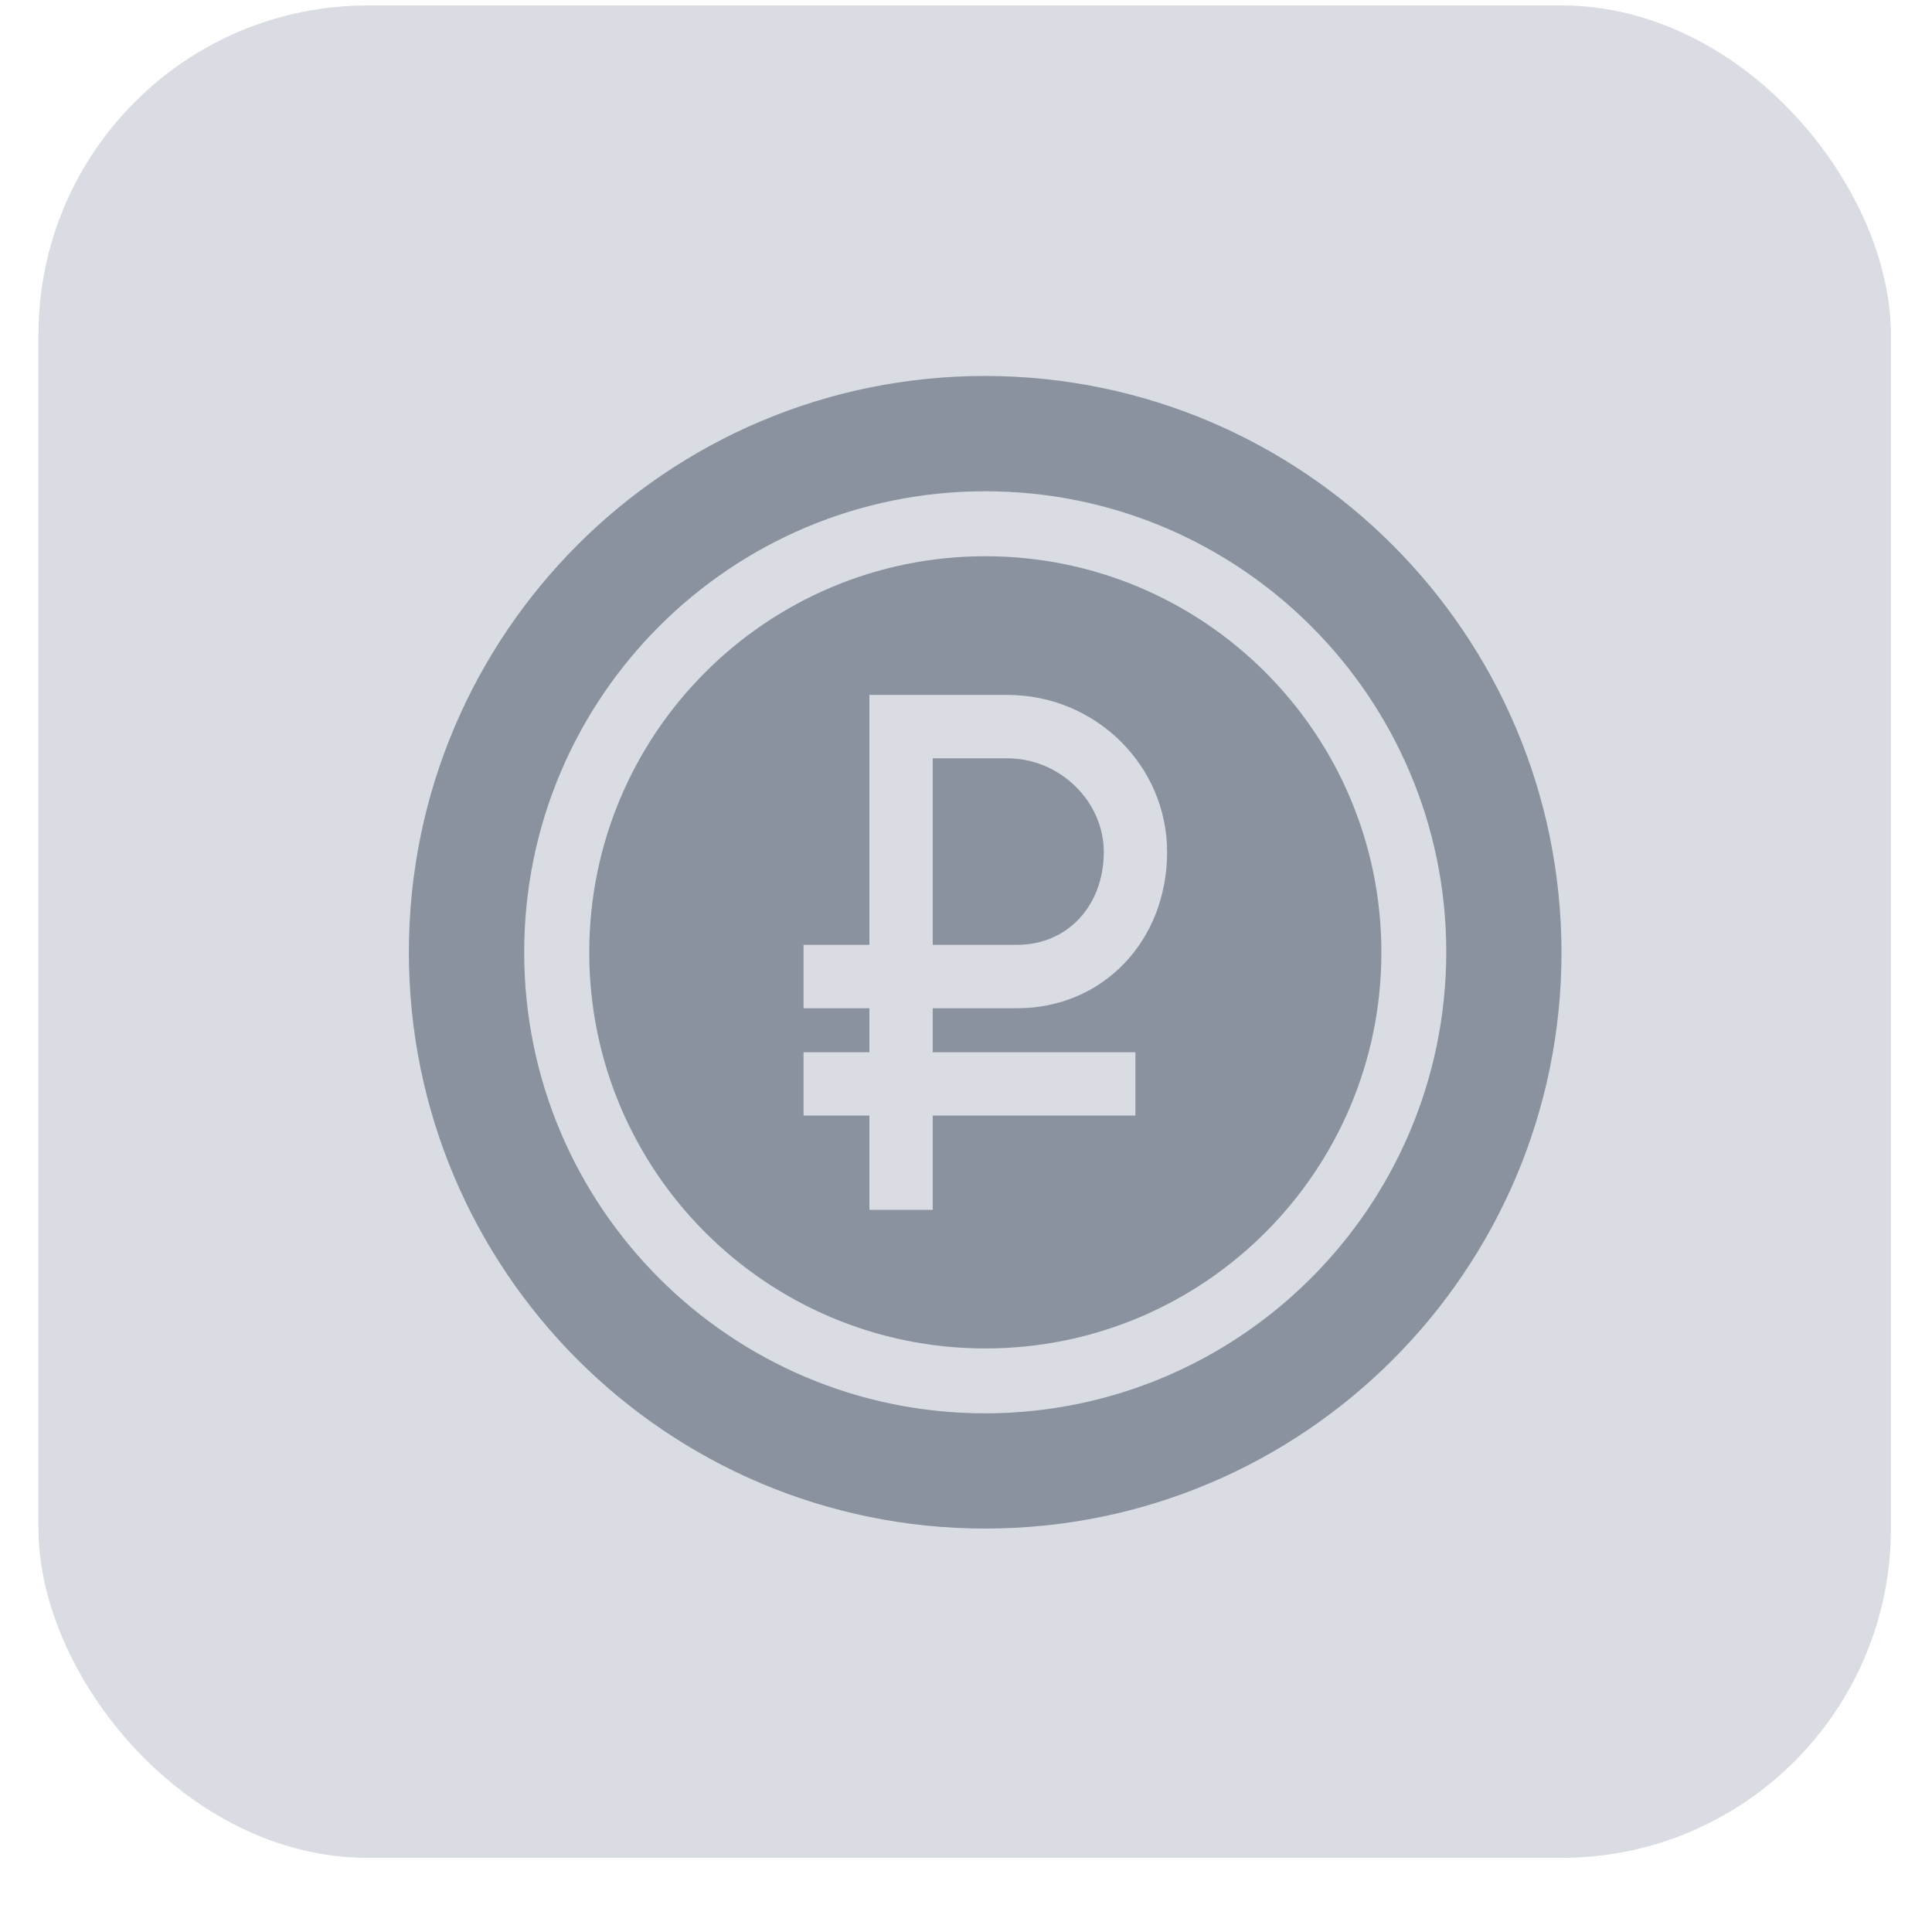
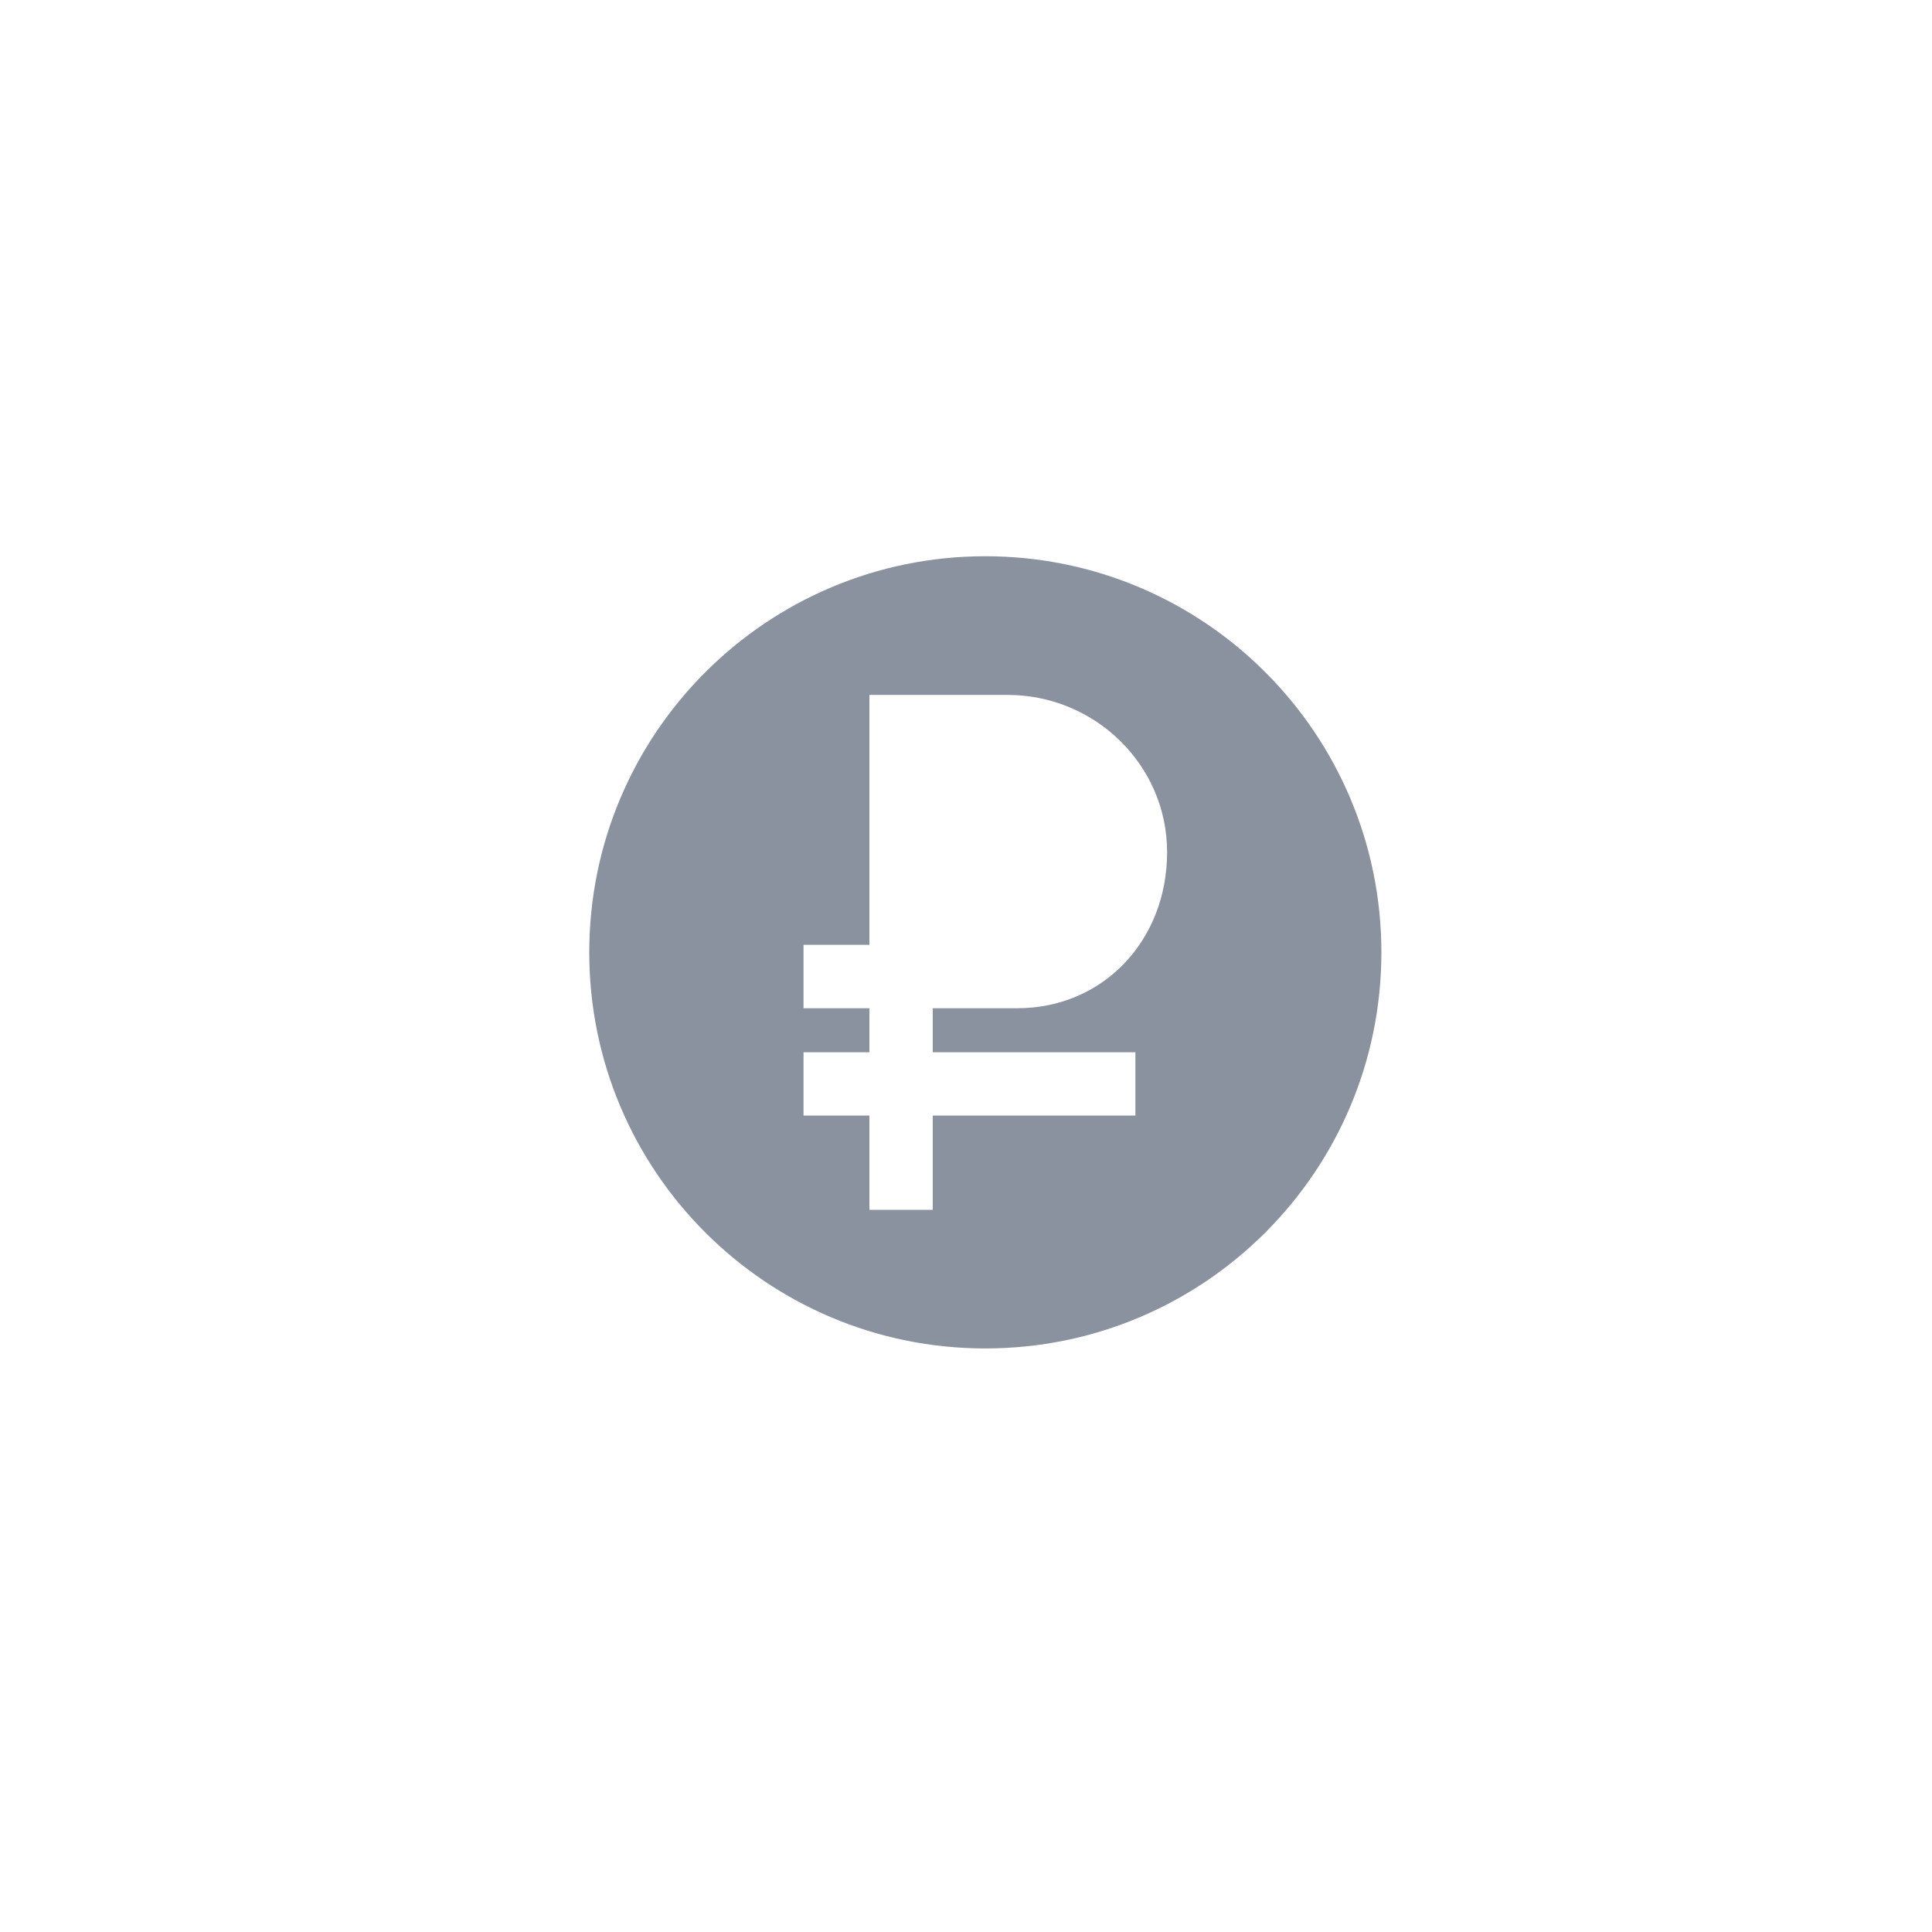
<svg xmlns="http://www.w3.org/2000/svg" width="22" height="22" viewBox="0 0 22 22" fill="none">
-   <rect x="0.438" y="0.062" width="21.094" height="21.094" rx="3.75" fill="#D9DCE2" />
-   <path d="M12.569 9.702C12.569 9.123 12.066 8.635 11.471 8.635H10.621V10.759H11.583C12.154 10.759 12.569 10.314 12.569 9.702Z" fill="#8A919F" />
  <path d="M11.22 6.334C8.729 6.334 6.71 8.354 6.71 10.845C6.71 13.336 8.729 15.355 11.22 15.355C13.711 15.355 15.73 13.336 15.73 10.845C15.73 8.354 13.711 6.334 11.22 6.334ZM12.929 11.982V12.703H10.621V13.777H9.9V12.703H9.15V11.982H9.9V11.481H9.15V10.759H9.9V7.913H11.471C12.474 7.913 13.29 8.716 13.29 9.702C13.29 10.716 12.556 11.481 11.583 11.481H10.621V11.982H12.929Z" fill="#8A919F" />
-   <path d="M11.219 4.281C7.594 4.281 4.656 7.219 4.656 10.844C4.656 14.468 7.594 17.406 11.219 17.406C14.843 17.406 17.781 14.468 17.781 10.844C17.777 7.221 14.841 4.285 11.219 4.281ZM11.219 16.094C8.319 16.094 5.969 13.743 5.969 10.844C5.969 7.944 8.319 5.594 11.219 5.594C14.118 5.594 16.469 7.944 16.469 10.844C16.465 13.742 14.117 16.09 11.219 16.094Z" fill="#8A919F" />
</svg>